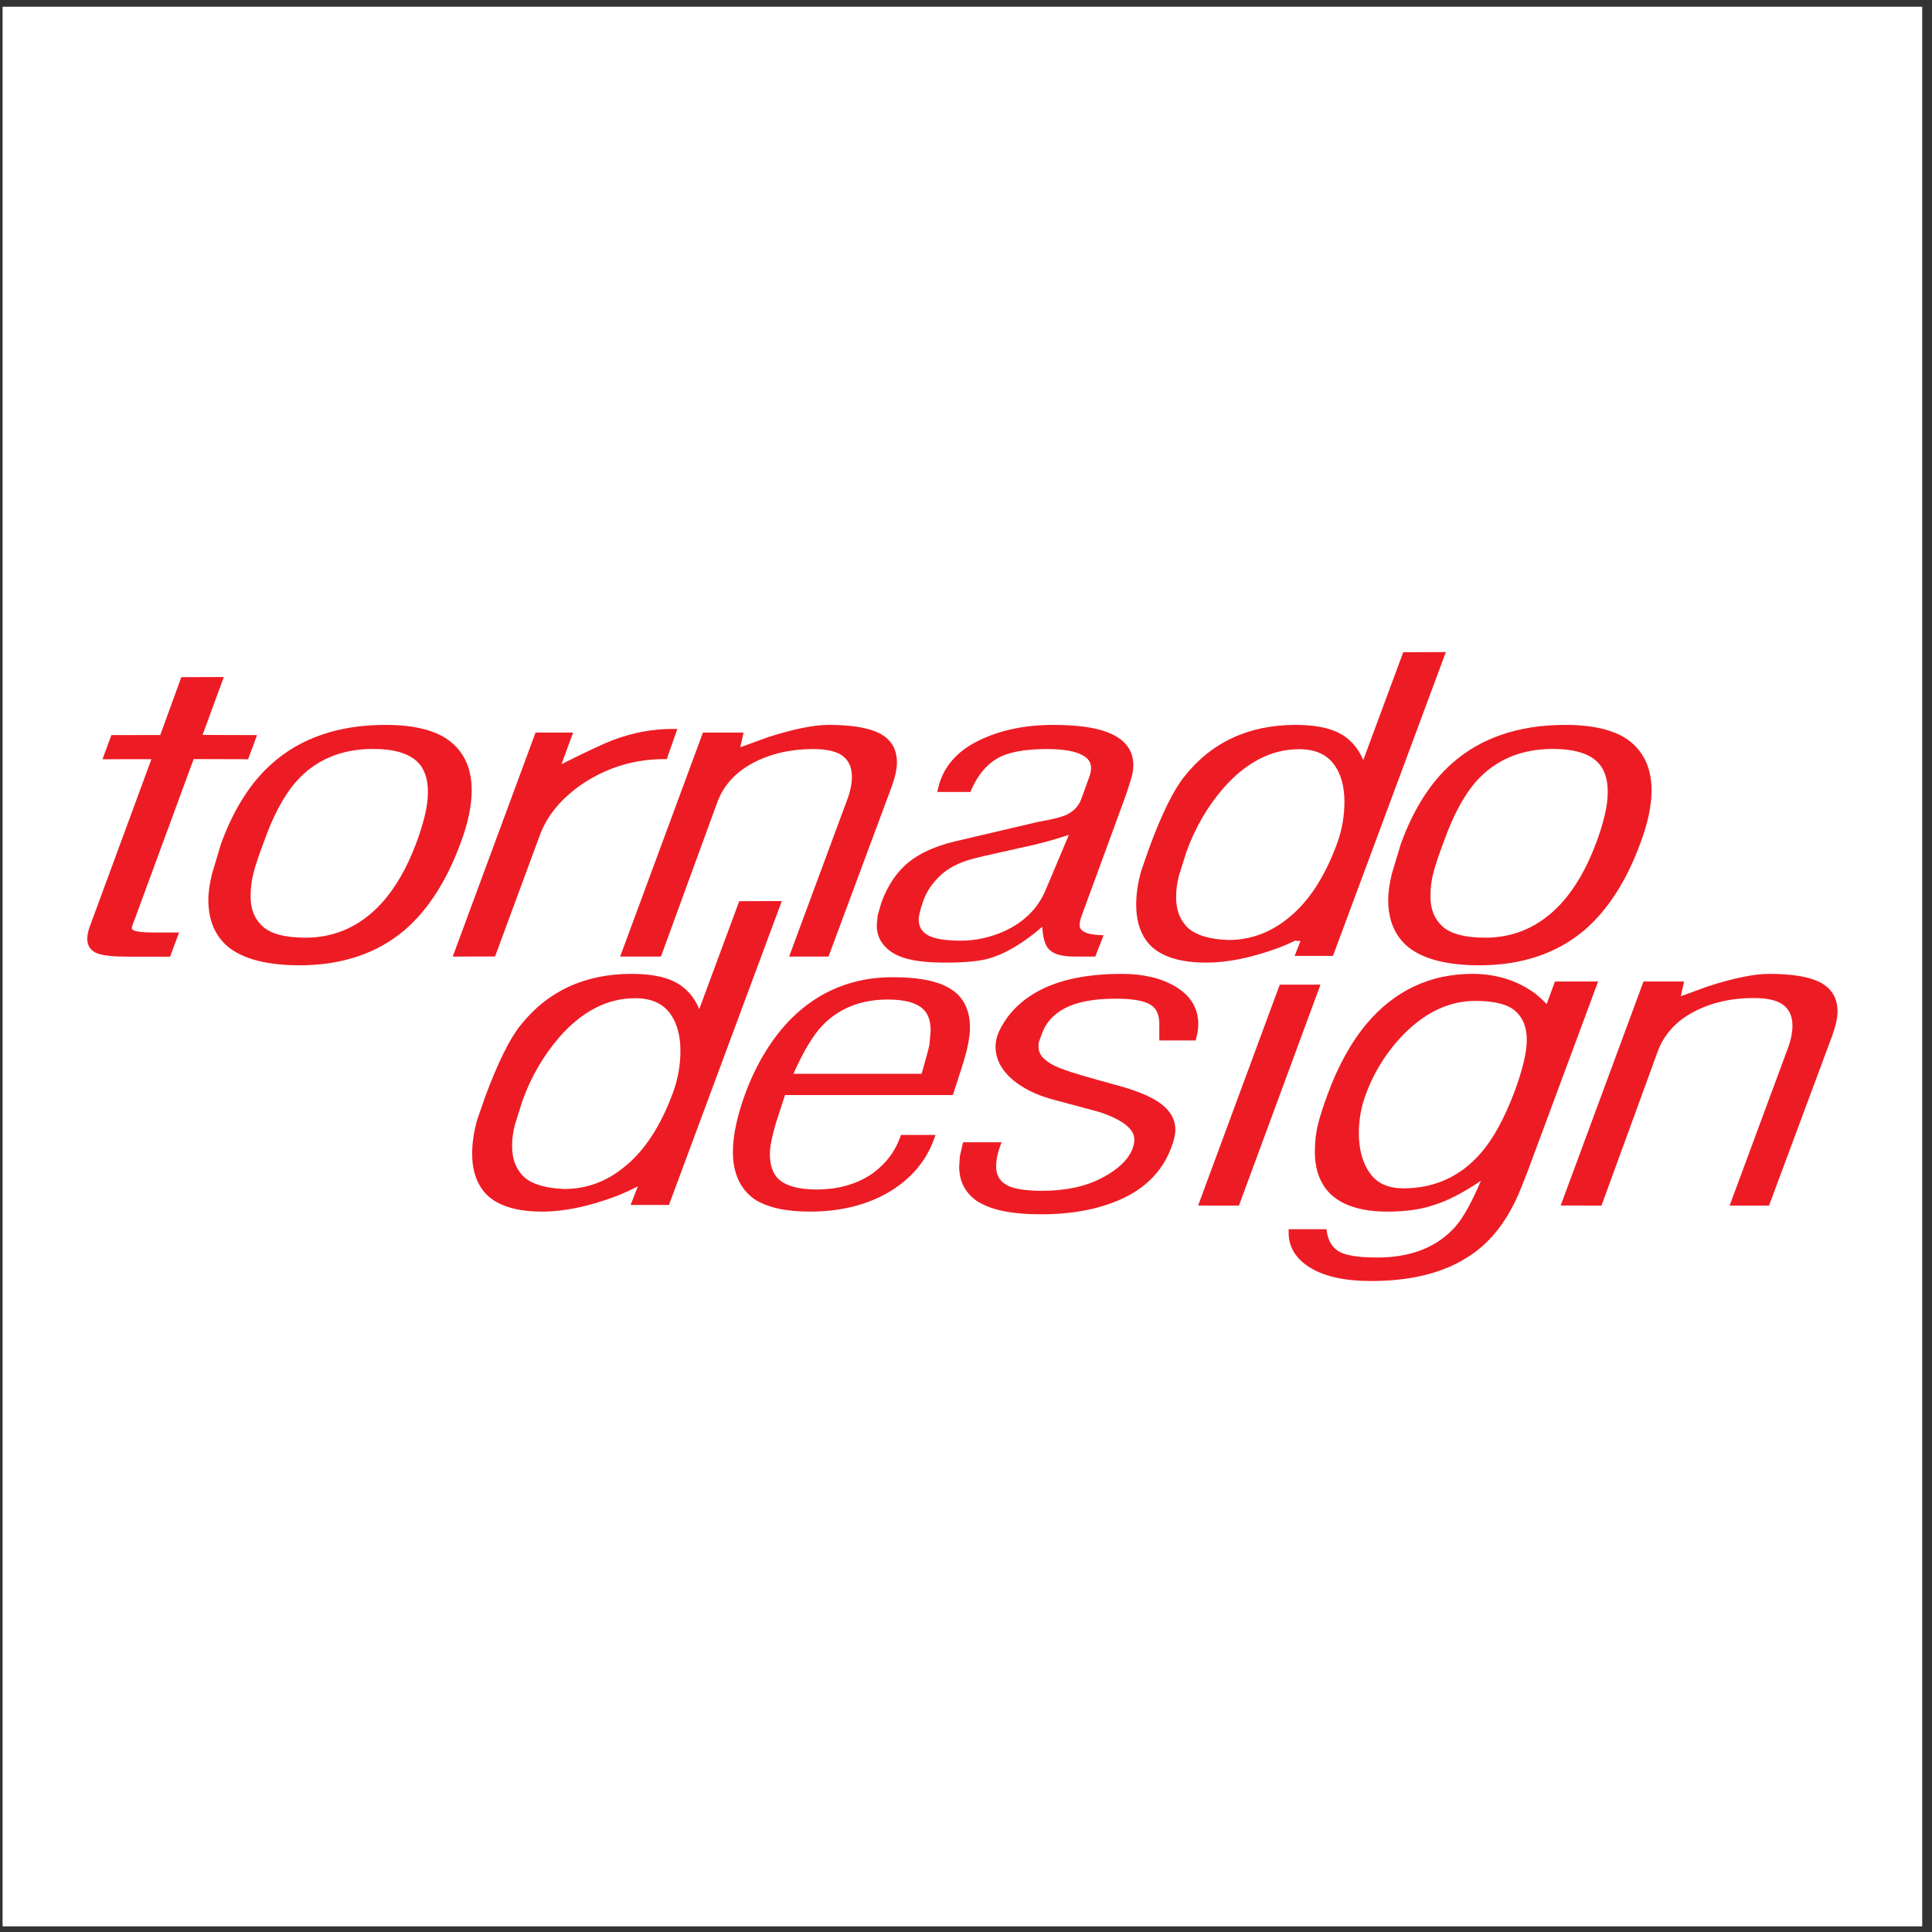
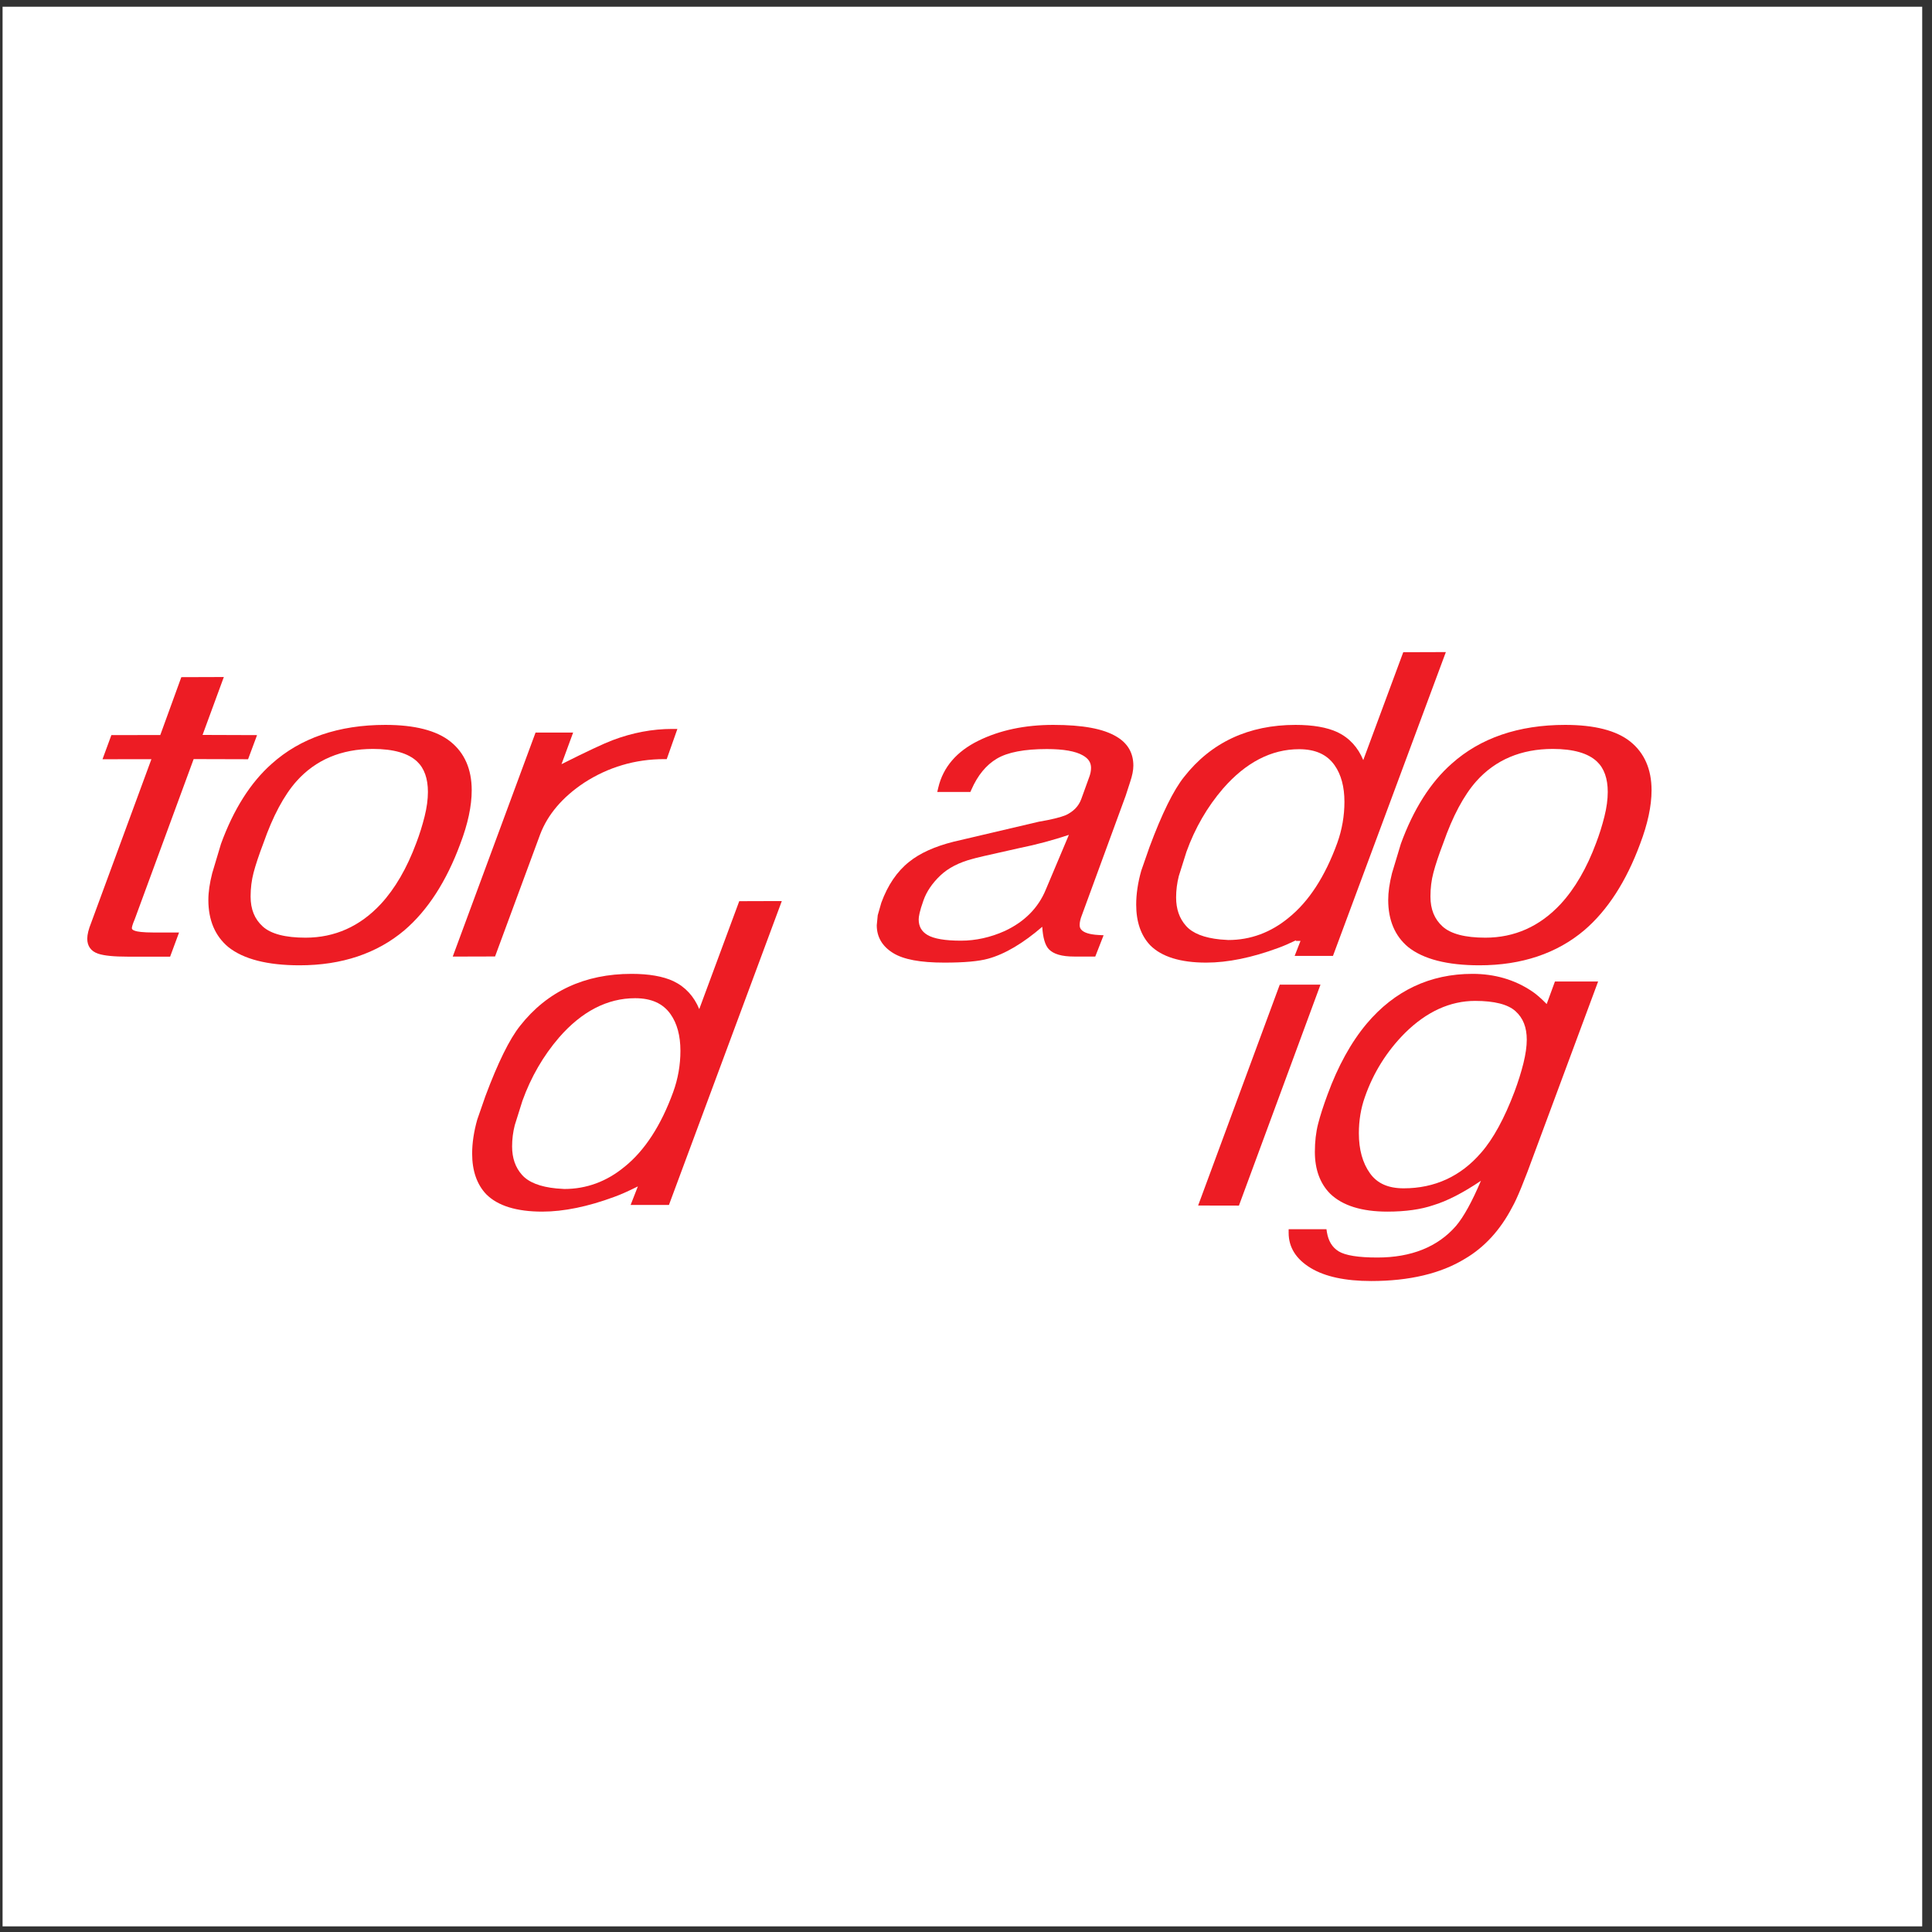
<svg xmlns="http://www.w3.org/2000/svg" width="194pt" height="194pt" viewBox="0 0 194 194" version="1.1">
  <rect x="0" y="0" width="194" height="194" fill="#333333" stroke="none" />
  <g id="surface1">
    <path style=" stroke:none;fill-rule:evenodd;fill:rgb(100%,100%,100%);fill-opacity:1;" d="M 0.258 0.676 L 193.016 0.676 L 193.016 193.434 L 0.258 193.434 L 0.258 0.676 " />
    <path style=" stroke:none;fill-rule:evenodd;fill:rgb(92.899%,10.999%,14.099%);fill-opacity:1;" d="M 19.445 76.223 C 19.914 76.223 24.91 76.238 24.91 76.238 L 25.812 73.816 C 25.812 73.816 21.195 73.801 20.34 73.797 C 20.645 72.973 22.477 67.98 22.477 67.98 L 21.953 67.984 L 18.207 67.996 C 18.207 67.996 16.254 73.363 16.094 73.809 C 15.633 73.809 11.184 73.812 11.184 73.812 L 10.293 76.238 C 10.293 76.238 14.363 76.234 15.203 76.234 C 14.859 77.164 9.164 92.637 9.164 92.637 C 8.895 93.305 8.762 93.84 8.762 94.262 C 8.762 95.008 9.145 95.527 9.859 95.766 C 10.465 95.965 11.434 96.062 12.824 96.062 L 17.082 96.062 L 17.98 93.637 L 15.445 93.637 C 14.301 93.637 13.785 93.547 13.555 93.469 C 13.242 93.367 13.242 93.25 13.242 93.199 C 13.242 93.129 13.27 92.902 13.535 92.289 C 13.535 92.289 19.273 76.688 19.445 76.223 " />
    <path style=" stroke:none;fill-rule:evenodd;fill:rgb(92.899%,10.999%,14.099%);fill-opacity:1;" d="M 54.242 83.777 C 55 81.785 56.484 80.039 58.656 78.598 C 61.078 77.027 63.781 76.227 66.691 76.227 L 66.949 76.227 L 68.02 73.195 L 67.5 73.195 C 65.512 73.195 63.496 73.574 61.508 74.328 C 60.605 74.668 58.852 75.492 56.383 76.734 C 56.746 75.742 57.551 73.559 57.551 73.559 L 53.777 73.559 L 45.461 96.055 L 49.711 96.043 L 54.242 83.777 " />
-     <path style=" stroke:none;fill-rule:evenodd;fill:rgb(92.899%,10.999%,14.099%);fill-opacity:1;" d="M 66.367 96.055 L 72.039 80.527 C 72.668 78.855 73.863 77.543 75.59 76.621 C 77.344 75.688 79.387 75.215 81.652 75.215 C 83.062 75.215 84.078 75.461 84.676 75.953 C 85.262 76.43 85.543 77.102 85.543 78.004 C 85.543 78.758 85.352 79.625 84.965 80.586 L 79.238 96.055 L 83.195 96.051 L 89.543 78.977 C 89.895 77.996 90.066 77.211 90.066 76.57 C 90.066 75.203 89.465 74.211 88.273 73.617 C 87.16 73.066 85.457 72.789 83.207 72.789 C 81.715 72.789 79.66 73.207 77.094 74.031 C 77.094 74.031 75.32 74.68 74.336 75.035 C 74.445 74.547 74.664 73.559 74.664 73.559 L 70.586 73.559 L 62.273 96.051 L 66.367 96.055 " />
-     <path style=" stroke:none;fill-rule:evenodd;fill:rgb(92.899%,10.999%,14.099%);fill-opacity:1;" d="M 78.828 109.957 C 79.344 109.957 95.68 109.957 95.68 109.957 L 96.57 107.211 C 97.129 105.492 97.398 104.172 97.398 103.168 C 97.398 101.559 96.848 100.328 95.758 99.508 C 94.516 98.578 92.508 98.125 89.613 98.125 C 85.668 98.125 82.266 99.508 79.504 102.23 C 77.562 104.176 76.004 106.699 74.863 109.734 C 74.023 112.02 73.594 114.016 73.594 115.672 C 73.594 117.785 74.316 119.379 75.742 120.406 C 77.016 121.242 78.891 121.664 81.32 121.664 C 84.449 121.664 87.18 120.969 89.426 119.602 C 91.531 118.305 92.984 116.574 93.762 114.453 L 93.941 113.961 L 90.473 113.961 L 90.387 114.203 C 89.871 115.637 88.949 116.852 87.645 117.809 C 86.098 118.891 84.195 119.441 81.992 119.441 C 80.223 119.441 78.941 119.094 78.184 118.406 C 77.602 117.859 77.305 117 77.305 115.859 C 77.305 115.184 77.512 114.141 77.914 112.766 C 77.91 112.773 78.594 110.672 78.828 109.957 Z M 79.672 107.82 C 80.656 105.609 81.641 103.949 82.609 102.945 C 84.273 101.234 86.473 100.367 89.141 100.367 C 90.785 100.367 91.961 100.672 92.637 101.277 C 93.184 101.75 93.449 102.477 93.449 103.5 L 93.328 104.902 C 93.254 105.293 92.992 106.266 92.543 107.82 C 92.035 107.82 80.699 107.82 79.672 107.82 " />
    <path style=" stroke:none;fill-rule:evenodd;fill:rgb(92.899%,10.999%,14.099%);fill-opacity:1;" d="M 117.629 115.184 C 117.625 115.184 117.625 115.188 117.625 115.188 C 117.625 115.191 117.625 115.191 117.621 115.195 L 117.629 115.184 " />
-     <path style=" stroke:none;fill-rule:evenodd;fill:rgb(92.899%,10.999%,14.099%);fill-opacity:1;" d="M 118.086 99.098 C 116.656 98.227 114.824 97.789 112.645 97.789 C 109.527 97.789 106.918 98.266 104.898 99.199 C 102.852 100.152 101.355 101.531 100.445 103.309 C 100.133 103.898 99.969 104.504 99.969 105.105 C 99.969 106.34 100.559 107.465 101.723 108.453 C 102.719 109.277 103.984 109.91 105.484 110.34 C 105.488 110.34 110.371 111.656 110.371 111.656 C 112.711 112.426 113.906 113.363 113.906 114.434 C 113.906 114.684 113.848 114.98 113.738 115.316 C 113.32 116.422 112.285 117.422 110.668 118.273 C 109.023 119.137 107 119.574 104.656 119.574 C 102.863 119.574 101.617 119.355 100.953 118.918 C 100.328 118.508 100.027 117.926 100.027 117.133 C 100.027 116.512 100.148 115.859 100.391 115.199 L 100.574 114.703 L 96.703 114.703 L 96.383 116.098 L 96.316 117.133 C 96.316 118.582 96.891 119.734 98.027 120.551 C 99.402 121.484 101.531 121.934 104.547 121.934 C 107.789 121.934 110.598 121.371 112.883 120.27 C 115.211 119.148 116.805 117.438 117.625 115.188 C 117.887 114.523 118.023 113.934 118.023 113.43 C 118.023 112.395 117.496 111.492 116.465 110.754 C 115.48 110.055 113.961 109.441 111.82 108.883 C 109.266 108.184 107.641 107.703 106.984 107.457 C 105.191 106.844 104.289 106.078 104.289 105.172 C 104.289 105.172 104.289 104.824 104.289 104.73 C 104.312 104.66 104.57 103.938 104.57 103.938 C 104.969 102.742 105.738 101.867 106.93 101.238 C 108.141 100.605 109.855 100.281 112.035 100.281 C 113.703 100.281 114.875 100.484 115.523 100.887 C 116.121 101.254 116.41 101.879 116.41 102.793 L 116.41 104.477 L 120.062 104.477 L 120.133 104.203 C 120.258 103.711 120.324 103.258 120.324 102.855 C 120.324 101.266 119.57 100 118.086 99.098 " />
    <path style=" stroke:none;fill-rule:evenodd;fill:rgb(92.899%,10.999%,14.099%);fill-opacity:1;" d="M 128.508 98.871 L 128.418 99.109 L 120.309 121.051 L 124.406 121.059 L 132.594 98.875 L 128.508 98.871 " />
    <path style=" stroke:none;fill-rule:evenodd;fill:rgb(92.899%,10.999%,14.099%);fill-opacity:1;" d="M 156.137 98.559 C 156.137 98.559 155.555 100.148 155.309 100.82 C 154.758 100.258 154.234 99.793 153.785 99.508 C 152.074 98.367 150.078 97.789 147.855 97.789 C 143.605 97.789 140.031 99.473 137.23 102.797 C 135.668 104.66 134.348 107.055 133.301 109.914 C 132.883 111.039 132.566 112.031 132.355 112.855 C 132.141 113.691 132.031 114.637 132.031 115.668 C 132.031 117.43 132.551 118.844 133.57 119.867 C 134.805 121.059 136.734 121.664 139.312 121.664 C 141.129 121.664 142.68 121.445 143.922 121.02 C 145.328 120.598 146.941 119.758 148.707 118.566 C 147.824 120.641 146.98 122.191 146.195 123.109 C 144.367 125.207 141.711 126.273 138.309 126.273 C 136.391 126.273 135.082 126.062 134.414 125.648 C 133.773 125.25 133.391 124.625 133.242 123.738 L 133.195 123.43 L 129.398 123.43 L 129.398 123.797 C 129.398 125.254 130.148 126.445 131.633 127.336 C 133.059 128.195 135.094 128.633 137.684 128.633 C 141.516 128.633 144.684 127.879 147.102 126.398 C 149.059 125.25 150.66 123.504 151.852 121.207 C 152.316 120.406 153.059 118.594 154.117 115.68 L 160.473 98.559 Z M 137.566 117.816 C 136.824 116.781 136.449 115.43 136.449 113.797 C 136.449 112.508 136.652 111.285 137.051 110.164 C 137.902 107.719 139.258 105.551 141.086 103.719 C 143.246 101.586 145.613 100.504 148.125 100.504 C 150.059 100.504 151.422 100.852 152.18 101.539 C 152.941 102.223 153.309 103.16 153.309 104.398 C 153.309 105.07 153.195 105.863 152.977 106.754 C 152.75 107.664 152.449 108.621 152.086 109.598 C 151.066 112.301 149.934 114.371 148.723 115.75 L 148.719 115.754 C 146.68 118.121 144.062 119.324 140.949 119.324 C 139.395 119.324 138.289 118.832 137.566 117.816 " />
-     <path style=" stroke:none;fill-rule:evenodd;fill:rgb(92.899%,10.999%,14.099%);fill-opacity:1;" d="M 182.715 98.617 C 181.605 98.066 179.902 97.789 177.648 97.789 C 176.16 97.789 174.105 98.207 171.539 99.031 C 171.539 99.031 169.762 99.68 168.781 100.035 C 168.887 99.547 169.105 98.559 169.105 98.559 L 165.031 98.559 L 156.715 121.051 L 160.812 121.055 L 166.48 105.527 C 167.109 103.859 168.305 102.543 170.035 101.621 C 171.789 100.688 173.828 100.215 176.094 100.215 C 177.504 100.215 178.523 100.461 179.121 100.953 C 179.707 101.43 179.988 102.102 179.988 103.008 C 179.988 103.754 179.793 104.621 179.406 105.586 L 173.68 121.055 L 177.637 121.055 L 183.988 103.977 C 184.34 102.996 184.512 102.211 184.512 101.574 C 184.512 100.203 183.906 99.211 182.715 98.617 " />
    <path style=" stroke:none;fill-rule:evenodd;fill:rgb(92.899%,10.999%,14.099%);fill-opacity:1;" d="M 47.367 79.352 C 47.367 77.242 46.648 75.598 45.23 74.465 C 43.836 73.352 41.641 72.789 38.699 72.789 C 34.008 72.789 30.168 74.105 27.281 76.699 C 25.168 78.566 23.453 81.27 22.191 84.734 C 22.191 84.738 21.309 87.68 21.309 87.68 C 21.051 88.688 20.922 89.59 20.922 90.367 C 20.922 92.395 21.594 93.984 22.922 95.094 C 24.445 96.312 26.855 96.93 30.086 96.93 C 34.316 96.93 37.859 95.742 40.621 93.402 C 42.949 91.406 44.832 88.492 46.219 84.734 C 46.98 82.742 47.367 80.93 47.367 79.352 Z M 42.633 81.996 C 42.406 82.898 42.129 83.789 41.801 84.645 C 40.863 87.172 39.668 89.23 38.242 90.773 C 36.156 93.02 33.609 94.156 30.684 94.156 C 28.656 94.156 27.211 93.781 26.387 93.035 C 25.562 92.285 25.164 91.305 25.164 90.023 C 25.164 89.184 25.266 88.371 25.465 87.617 C 25.668 86.844 26 85.848 26.453 84.656 C 27.398 81.953 28.512 79.871 29.766 78.453 C 31.691 76.297 34.273 75.203 37.449 75.203 C 39.512 75.203 41.008 75.633 41.891 76.477 C 42.605 77.152 42.969 78.18 42.969 79.523 C 42.969 80.277 42.855 81.109 42.633 81.996 " />
    <path style=" stroke:none;fill-rule:evenodd;fill:rgb(92.899%,10.999%,14.099%);fill-opacity:1;" d="M 88.137 91.902 C 88.137 91.902 88.039 92.906 88.039 92.906 C 88.039 94.086 88.59 95.023 89.676 95.695 C 90.723 96.344 92.406 96.66 94.824 96.66 C 96.832 96.66 98.273 96.531 99.227 96.266 C 100.93 95.797 102.758 94.699 104.656 93.062 C 104.723 94.156 104.938 94.91 105.316 95.312 C 105.789 95.809 106.621 96.051 107.859 96.051 L 109.98 96.051 L 110.816 93.914 L 110.309 93.887 C 108.414 93.781 108.414 93.102 108.414 92.879 C 108.414 92.594 108.488 92.266 108.637 91.895 L 113.031 79.91 C 113.039 79.887 113.473 78.547 113.473 78.547 C 113.695 77.891 113.805 77.348 113.805 76.879 C 113.805 75.609 113.238 74.633 112.129 73.977 C 110.809 73.176 108.723 72.789 105.758 72.789 C 102.922 72.789 100.398 73.32 98.254 74.375 C 96.059 75.453 94.703 77.035 94.219 79.078 L 94.113 79.527 L 97.438 79.527 L 97.535 79.309 C 98.164 77.863 99.027 76.812 100.098 76.18 C 101.18 75.535 102.867 75.215 105.117 75.215 C 106.789 75.215 108.008 75.43 108.738 75.855 C 109.297 76.172 109.555 76.566 109.555 77.105 C 109.555 77.391 109.496 77.688 109.391 77.98 L 108.574 80.238 C 108.316 80.945 107.809 81.477 107.016 81.855 C 106.445 82.082 105.527 82.309 104.309 82.512 L 95.742 84.523 C 93.863 84.996 92.367 85.672 91.293 86.539 C 90.082 87.496 89.141 88.879 88.496 90.648 Z M 92.73 90.41 C 93.039 89.531 93.605 88.695 94.414 87.922 C 95.215 87.156 96.324 86.586 97.715 86.23 C 97.902 86.168 98.828 85.941 102.316 85.168 C 104.105 84.809 105.773 84.352 107.332 83.832 C 106.852 84.969 105.012 89.332 105.012 89.332 C 104.258 91.168 102.871 92.562 100.895 93.484 C 99.457 94.129 97.973 94.457 96.496 94.457 C 94.906 94.457 93.773 94.266 93.129 93.883 C 92.539 93.535 92.25 93.023 92.25 92.32 C 92.25 92.062 92.332 91.52 92.73 90.41 " />
    <path style=" stroke:none;fill-rule:evenodd;fill:rgb(92.899%,10.999%,14.099%);fill-opacity:1;" d="M 121.125 96.66 C 123.277 96.66 125.711 96.164 128.359 95.184 C 128.855 95.008 129.469 94.738 130.145 94.414 L 130.117 94.48 L 130.59 94.48 C 130.332 95.141 130 95.988 130 95.988 L 133.848 95.988 L 145.184 65.48 L 144.656 65.48 L 140.906 65.492 C 140.906 65.492 137.488 74.715 136.891 76.324 C 136.363 75.055 135.508 74.102 134.301 73.523 C 133.25 73.035 131.836 72.789 130.09 72.789 C 125.387 72.789 121.617 74.543 118.902 78.008 C 117.844 79.324 116.672 81.703 115.422 85.066 C 115.418 85.07 114.598 87.43 114.598 87.43 C 114.262 88.613 114.09 89.766 114.09 90.84 C 114.09 92.559 114.562 93.934 115.496 94.918 C 116.648 96.078 118.543 96.66 121.125 96.66 Z M 118.367 87.977 C 118.367 87.977 119.137 85.531 119.137 85.531 C 119.992 83.156 121.227 81.02 122.809 79.184 C 125.094 76.562 127.66 75.23 130.445 75.23 C 132.078 75.23 133.246 75.758 134.008 76.836 C 134.668 77.77 135 79.008 135 80.512 C 135 81.926 134.758 83.32 134.277 84.656 C 133.059 88.008 131.422 90.527 129.406 92.148 L 129.402 92.152 C 127.605 93.637 125.566 94.391 123.34 94.391 L 122.539 94.336 C 120.902 94.172 119.758 93.719 119.098 92.977 C 118.426 92.223 118.098 91.285 118.098 90.113 C 118.098 89.395 118.191 88.672 118.367 87.977 " />
    <path style=" stroke:none;fill-rule:evenodd;fill:rgb(92.899%,10.999%,14.099%);fill-opacity:1;" d="M 140.664 84.734 C 140.66 84.738 139.777 87.68 139.777 87.68 C 139.523 88.688 139.395 89.59 139.395 90.367 C 139.395 92.395 140.066 93.984 141.395 95.094 C 142.922 96.312 145.328 96.93 148.559 96.93 C 152.789 96.93 156.332 95.742 159.094 93.402 C 161.422 91.406 163.305 88.492 164.691 84.734 C 165.449 82.742 165.84 80.93 165.84 79.352 C 165.84 77.242 165.117 75.598 163.703 74.465 C 162.309 73.352 160.109 72.789 157.172 72.789 C 152.48 72.789 148.641 74.105 145.754 76.699 C 143.641 78.566 141.926 81.27 140.664 84.734 Z M 148.238 78.453 C 150.16 76.297 152.746 75.203 155.922 75.203 C 157.984 75.203 159.48 75.633 160.363 76.477 C 161.078 77.152 161.441 78.18 161.441 79.523 C 161.441 80.277 161.328 81.109 161.105 81.996 C 160.879 82.902 160.598 83.793 160.273 84.645 C 159.336 87.172 158.137 89.23 156.715 90.773 C 154.629 93.02 152.082 94.156 149.156 94.156 C 147.129 94.156 145.684 93.781 144.859 93.035 C 144.035 92.289 143.637 91.305 143.637 90.023 C 143.637 89.18 143.734 88.371 143.938 87.617 C 144.141 86.84 144.473 85.844 144.926 84.656 C 145.871 81.953 146.984 79.871 148.238 78.453 " />
    <path style=" stroke:none;fill-rule:evenodd;fill:rgb(92.899%,10.999%,14.099%);fill-opacity:1;" d="M 77.977 90.48 L 74.23 90.492 C 74.23 90.492 70.812 99.719 70.215 101.328 C 69.688 100.055 68.828 99.102 67.621 98.523 C 66.574 98.035 65.16 97.789 63.414 97.789 C 58.707 97.789 54.945 99.543 52.223 103.008 C 51.168 104.328 49.996 106.707 48.742 110.066 C 48.742 110.07 47.922 112.426 47.922 112.426 C 47.586 113.613 47.41 114.766 47.41 115.84 C 47.41 117.559 47.887 118.934 48.824 119.918 C 49.973 121.078 51.867 121.664 54.449 121.664 C 56.602 121.664 59.035 121.164 61.68 120.184 C 62.324 119.957 63.137 119.586 64.051 119.133 C 63.797 119.781 63.324 120.992 63.324 120.992 L 67.172 120.992 L 78.504 90.48 Z M 67.598 109.656 C 66.379 113.008 64.742 115.527 62.727 117.152 L 62.723 117.152 C 60.93 118.641 58.891 119.391 56.664 119.391 L 55.867 119.336 C 54.227 119.176 53.078 118.719 52.418 117.977 C 51.75 117.227 51.422 116.289 51.422 115.113 C 51.422 114.395 51.512 113.676 51.691 112.98 L 52.461 110.531 C 53.312 108.164 54.547 106.027 56.133 104.184 C 58.414 101.562 60.984 100.234 63.77 100.234 C 65.402 100.234 66.57 100.758 67.332 101.836 C 67.992 102.77 68.324 104.008 68.324 105.516 C 68.324 106.93 68.082 108.324 67.598 109.656 " />
  </g>
</svg>